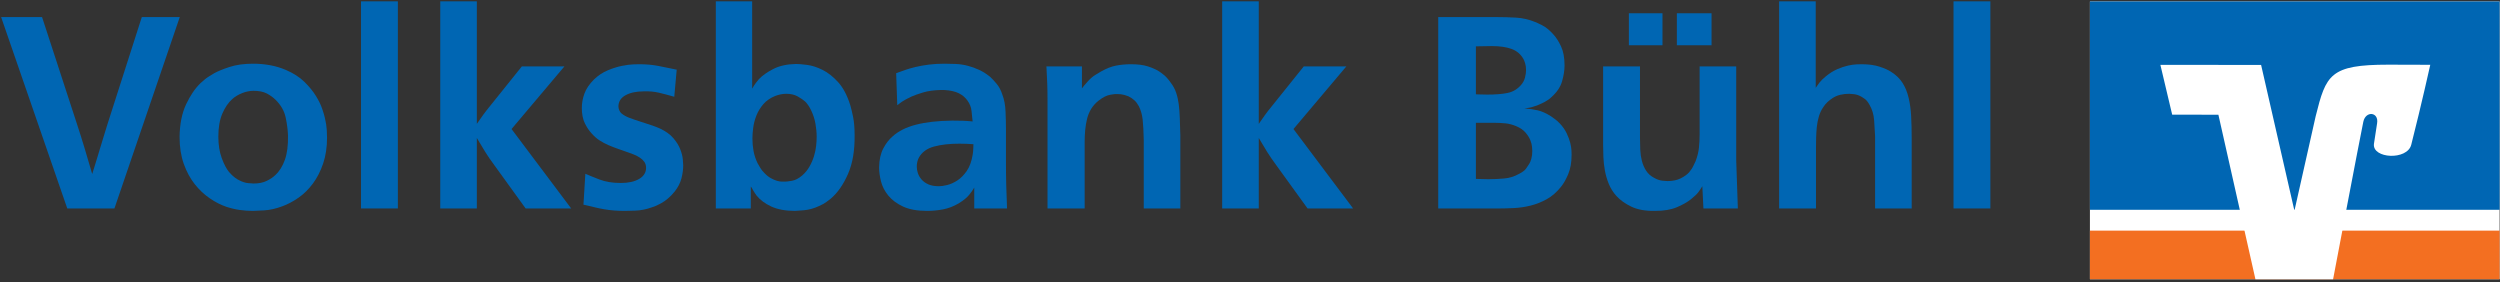
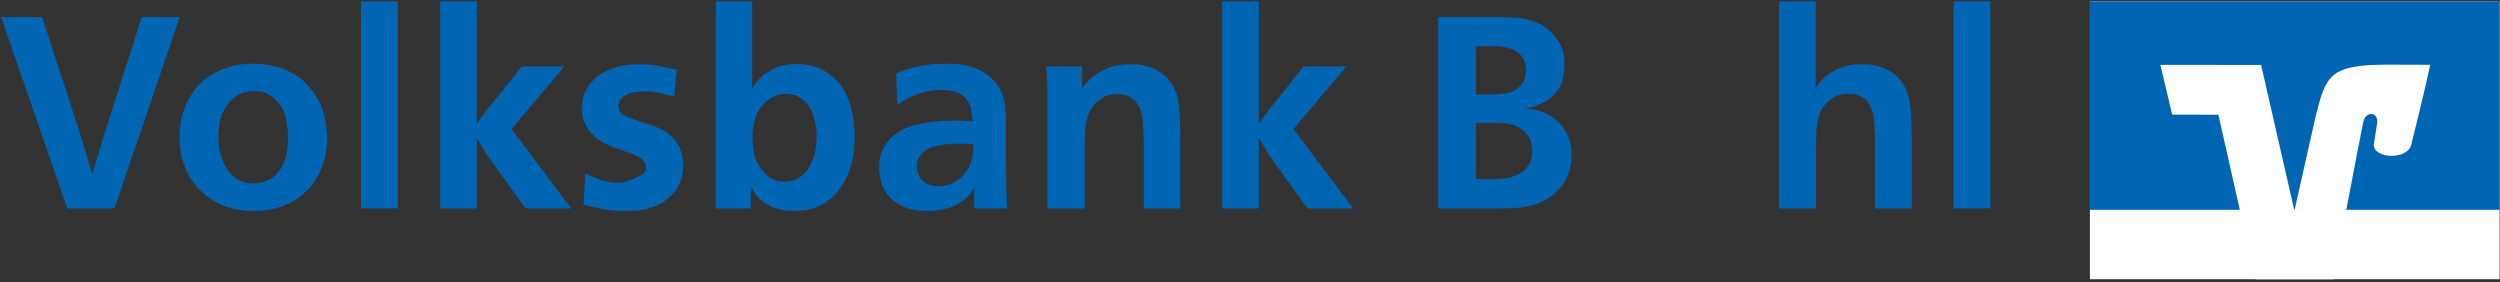
<svg xmlns="http://www.w3.org/2000/svg" width="100%" height="100%" viewBox="0 0 4030 455" version="1.1" xml:space="preserve" style="fill-rule:evenodd;clip-rule:evenodd;stroke-linejoin:round;stroke-miterlimit:2;">
  <rect x="0" y="0" width="4030" height="455" fill="#333333" stroke="none" />
  <g transform="matrix(4.167,0,0,4.167,0,0)">
    <path d="M29.482,47.083C30.112,49.041 30.671,50.771 31.161,52.274C31.65,53.778 32.174,55.473 32.734,57.361C33.293,59.178 33.782,60.839 34.202,62.342C34.621,63.845 35.11,65.505 35.67,67.323C36.229,65.505 36.753,63.81 37.243,62.237C37.732,60.664 38.204,59.108 38.658,57.57C39.113,56.032 39.585,54.477 40.074,52.904C40.564,51.33 41.088,49.635 41.647,47.817L54.86,6.604L69.542,6.604L44.269,80.641L26.022,80.641L0.434,6.604L16.269,6.604L29.482,47.083Z" style="fill:rgb(0,102,179);fill-rule:nonzero;" />
    <path d="M98.097,35.128C96.699,35.128 95.266,35.408 93.797,35.967C92.888,36.317 92.084,36.719 91.385,37.173C90.686,37.628 90.197,37.995 89.917,38.274C88.379,39.603 87.086,41.473 86.037,43.885C84.989,46.297 84.464,49.286 84.464,52.851C84.464,55.997 84.901,58.759 85.775,61.136C86.649,63.513 87.575,65.296 88.554,66.484C89.393,67.463 90.179,68.214 90.914,68.739C91.648,69.263 92.189,69.595 92.539,69.735C93.727,70.364 94.864,70.731 95.947,70.836C97.031,70.941 97.747,70.994 98.097,70.994C100.124,70.994 101.837,70.644 103.235,69.945C104.634,69.246 105.717,68.512 106.486,67.742C108.094,66.274 109.335,64.299 110.209,61.817C111.083,59.335 111.485,56.207 111.415,52.432C111.345,50.334 111.048,48.027 110.524,45.51C109.999,42.993 108.724,40.722 106.696,38.694C105.717,37.715 104.564,36.876 103.235,36.177C101.907,35.478 100.194,35.128 98.097,35.128ZM97.992,24.642C100.16,24.642 102.309,24.834 104.442,25.218C106.574,25.603 108.619,26.215 110.576,27.053C113.512,28.312 115.907,29.85 117.76,31.668C119.612,33.486 121.098,35.303 122.216,37.121C123.335,38.939 124.157,40.634 124.681,42.207C125.205,43.78 125.537,44.916 125.677,45.615C126.097,47.363 126.341,48.918 126.411,50.282C126.481,51.645 126.516,52.606 126.516,53.166C126.516,56.941 126.009,60.314 124.996,63.286C123.982,66.257 122.654,68.844 121.011,71.046C119.368,73.248 117.515,75.066 115.452,76.499C113.39,77.932 111.31,79.033 109.213,79.802C106.766,80.711 104.459,81.235 102.292,81.375C100.124,81.515 98.656,81.585 97.887,81.585C96.139,81.585 94.409,81.463 92.696,81.218C90.984,80.973 89.288,80.571 87.61,80.012C85.513,79.313 83.381,78.229 81.213,76.761C79.046,75.293 77.089,73.458 75.341,71.255C73.593,69.053 72.177,66.431 71.094,63.39C70.01,60.349 69.468,56.871 69.468,52.956C69.538,47.992 70.377,43.798 71.985,40.372C73.593,36.946 75.446,34.22 77.543,32.192C78.801,31.004 79.902,30.13 80.846,29.57C81.79,29.011 82.472,28.591 82.891,28.312C84.289,27.543 86.264,26.739 88.816,25.9C91.368,25.061 94.426,24.642 97.992,24.642Z" style="fill:rgb(0,102,179);fill-rule:nonzero;" />
    <rect x="139.656" y="0.522" width="14.261" height="80.119" style="fill:rgb(0,102,179);fill-rule:nonzero;" />
    <path d="M184.465,47.922C185.374,46.594 186.195,45.423 186.929,44.409C187.664,43.395 188.52,42.294 189.499,41.106L201.873,25.69L218.337,25.69L197.888,49.915L220.959,80.641L203.341,80.641L191.281,63.967C189.883,62.079 188.695,60.349 187.716,58.776C186.737,57.203 185.654,55.403 184.465,53.376L184.465,80.641L170.308,80.641L170.308,0.522L184.465,0.522L184.465,47.922Z" style="fill:rgb(0,102,179);fill-rule:nonzero;" />
-     <path d="M260.839,37.436C258.672,36.806 256.697,36.282 254.914,35.863C253.131,35.443 251.191,35.268 249.094,35.338C246.158,35.338 243.781,35.845 241.963,36.859C240.145,37.872 239.237,39.323 239.237,41.211C239.237,41.63 239.341,42.102 239.551,42.626C239.761,43.151 240.076,43.588 240.495,43.937C241.264,44.566 242.243,45.108 243.431,45.563C244.62,46.017 246.088,46.524 247.836,47.083C249.654,47.643 251.157,48.132 252.345,48.552C253.534,48.971 254.513,49.356 255.281,49.705C257.519,50.754 259.249,51.995 260.472,53.428C261.696,54.861 262.587,56.294 263.147,57.728C263.706,59.161 264.038,60.454 264.143,61.608C264.248,62.761 264.3,63.548 264.3,63.967C264.3,65.575 264.073,67.253 263.618,69.001C263.164,70.749 262.307,72.426 261.049,74.035C260.21,75.083 259.336,75.992 258.427,76.761C257.519,77.53 256.645,78.142 255.806,78.596C254.967,79.051 254.215,79.418 253.551,79.697C252.887,79.977 252.415,80.152 252.135,80.222C249.968,80.991 247.853,81.41 245.791,81.48C243.728,81.55 242.383,81.585 241.754,81.585C240.215,81.585 238.8,81.533 237.506,81.428C236.213,81.323 234.955,81.166 233.731,80.956C232.508,80.746 231.249,80.484 229.956,80.169C228.663,79.855 227.247,79.523 225.709,79.173L226.443,67.218C227.701,67.777 229.501,68.512 231.844,69.42C234.186,70.329 236.964,70.784 240.181,70.784C243.117,70.784 245.476,70.259 247.259,69.211C249.042,68.162 249.933,66.729 249.933,64.911C249.933,64.002 249.706,63.233 249.251,62.604C248.797,61.975 248.22,61.433 247.521,60.978C246.822,60.524 246.088,60.139 245.319,59.825C244.55,59.51 243.851,59.248 243.222,59.038C241.823,58.549 240.478,58.077 239.184,57.623C237.891,57.168 236.632,56.679 235.409,56.154C234.186,55.63 233.032,55.019 231.948,54.319C230.865,53.62 229.834,52.711 228.855,51.593C227.876,50.544 227.002,49.233 226.233,47.66C225.464,46.087 225.08,44.112 225.08,41.735C225.08,39.917 225.412,38.082 226.076,36.229C226.74,34.377 227.981,32.542 229.799,30.724C231.406,29.186 233.172,28.015 235.094,27.211C237.017,26.407 238.852,25.83 240.6,25.48C242.348,25.131 243.833,24.939 245.057,24.904C246.28,24.869 247.032,24.851 247.311,24.851C249.898,24.851 252.31,25.061 254.547,25.48C256.784,25.9 259.196,26.389 261.783,26.949L260.839,37.436Z" style="fill:rgb(0,102,179);fill-rule:nonzero;" />
+     <path d="M260.839,37.436C258.672,36.806 256.697,36.282 254.914,35.863C253.131,35.443 251.191,35.268 249.094,35.338C246.158,35.338 243.781,35.845 241.963,36.859C240.145,37.872 239.237,39.323 239.237,41.211C239.237,41.63 239.341,42.102 239.551,42.626C239.761,43.151 240.076,43.588 240.495,43.937C241.264,44.566 242.243,45.108 243.431,45.563C244.62,46.017 246.088,46.524 247.836,47.083C249.654,47.643 251.157,48.132 252.345,48.552C253.534,48.971 254.513,49.356 255.281,49.705C257.519,50.754 259.249,51.995 260.472,53.428C261.696,54.861 262.587,56.294 263.147,57.728C263.706,59.161 264.038,60.454 264.143,61.608C264.248,62.761 264.3,63.548 264.3,63.967C264.3,65.575 264.073,67.253 263.618,69.001C263.164,70.749 262.307,72.426 261.049,74.035C260.21,75.083 259.336,75.992 258.427,76.761C257.519,77.53 256.645,78.142 255.806,78.596C254.967,79.051 254.215,79.418 253.551,79.697C252.887,79.977 252.415,80.152 252.135,80.222C249.968,80.991 247.853,81.41 245.791,81.48C243.728,81.55 242.383,81.585 241.754,81.585C240.215,81.585 238.8,81.533 237.506,81.428C236.213,81.323 234.955,81.166 233.731,80.956C232.508,80.746 231.249,80.484 229.956,80.169C228.663,79.855 227.247,79.523 225.709,79.173L226.443,67.218C227.701,67.777 229.501,68.512 231.844,69.42C234.186,70.329 236.964,70.784 240.181,70.784C249.042,68.162 249.933,66.729 249.933,64.911C249.933,64.002 249.706,63.233 249.251,62.604C248.797,61.975 248.22,61.433 247.521,60.978C246.822,60.524 246.088,60.139 245.319,59.825C244.55,59.51 243.851,59.248 243.222,59.038C241.823,58.549 240.478,58.077 239.184,57.623C237.891,57.168 236.632,56.679 235.409,56.154C234.186,55.63 233.032,55.019 231.948,54.319C230.865,53.62 229.834,52.711 228.855,51.593C227.876,50.544 227.002,49.233 226.233,47.66C225.464,46.087 225.08,44.112 225.08,41.735C225.08,39.917 225.412,38.082 226.076,36.229C226.74,34.377 227.981,32.542 229.799,30.724C231.406,29.186 233.172,28.015 235.094,27.211C237.017,26.407 238.852,25.83 240.6,25.48C242.348,25.131 243.833,24.939 245.057,24.904C246.28,24.869 247.032,24.851 247.311,24.851C249.898,24.851 252.31,25.061 254.547,25.48C256.784,25.9 259.196,26.389 261.783,26.949L260.839,37.436Z" style="fill:rgb(0,102,179);fill-rule:nonzero;" />
    <path d="M304.181,36.282C302.783,36.282 301.349,36.562 299.881,37.121C297.994,37.89 296.473,38.939 295.32,40.267C294.166,41.595 293.275,43.046 292.646,44.619C292.016,46.192 291.597,47.765 291.387,49.338C291.177,50.911 291.072,52.327 291.072,53.585C291.072,55.193 291.212,56.784 291.492,58.357C291.772,59.93 292.296,61.52 293.065,63.128C293.414,63.758 293.781,64.387 294.166,65.016C294.55,65.645 295.022,66.239 295.582,66.799C296.421,67.708 297.277,68.407 298.151,68.896C299.025,69.385 299.829,69.735 300.563,69.945C301.297,70.154 301.944,70.259 302.503,70.259L303.761,70.259C304.181,70.259 305.037,70.154 306.331,69.945C307.624,69.735 308.97,69.036 310.368,67.847C311.487,66.869 312.413,65.732 313.147,64.439C313.881,63.146 314.458,61.817 314.877,60.454C315.297,59.091 315.576,57.763 315.716,56.469C315.856,55.176 315.926,54.005 315.926,52.956C315.926,51.278 315.769,49.565 315.454,47.817C315.14,46.07 314.598,44.392 313.829,42.784C313.479,42.015 313.095,41.333 312.675,40.739C312.256,40.145 311.871,39.673 311.521,39.323C310.822,38.694 309.861,38.03 308.638,37.331C307.414,36.631 305.929,36.282 304.181,36.282ZM290.967,0.522L290.967,34.289C291.527,33.311 292.016,32.559 292.436,32.035C292.855,31.511 293.24,31.039 293.589,30.619C294.918,29.221 296.77,27.91 299.147,26.687C301.524,25.463 304.46,24.816 307.956,24.747C308.935,24.747 310.368,24.869 312.256,25.114C314.143,25.358 316.136,26.005 318.233,27.053C320.33,28.102 322.34,29.693 324.263,31.825C326.186,33.957 327.741,36.911 328.93,40.686C329.279,41.875 329.646,43.413 330.031,45.301C330.415,47.188 330.607,49.53 330.607,52.327C330.677,58.269 329.821,63.268 328.038,67.323C326.255,71.378 324.071,74.524 321.484,76.761C321.065,77.111 320.47,77.565 319.701,78.124C318.932,78.684 317.988,79.208 316.87,79.697C314.912,80.606 312.99,81.148 311.102,81.323C309.214,81.498 308.026,81.585 307.537,81.585C303.901,81.585 300.86,81.026 298.413,79.907C295.966,78.789 294.044,77.355 292.646,75.607C292.086,74.838 291.614,74.105 291.23,73.405C290.845,72.706 290.583,72.287 290.443,72.147L290.443,80.641L276.915,80.641L276.915,0.522L290.967,0.522Z" style="fill:rgb(0,102,179);fill-rule:nonzero;" />
    <path d="M376.57,55.787C375.661,55.718 374.77,55.665 373.896,55.63C373.022,55.595 372.096,55.578 371.117,55.578C367.342,55.578 364.091,55.945 361.364,56.679C358.638,57.413 356.68,58.829 355.492,60.926C354.933,61.975 354.653,63.163 354.653,64.491C354.653,65.26 354.793,66.082 355.072,66.956C355.352,67.83 355.824,68.651 356.488,69.42C357.152,70.189 358.026,70.819 359.11,71.308C360.194,71.797 361.574,72.042 363.252,72.042C364.091,72.042 365.157,71.885 366.45,71.57C367.744,71.255 369.055,70.661 370.383,69.787C371.711,68.913 372.917,67.69 374.001,66.117C375.085,64.544 375.836,62.499 376.256,59.982C376.395,59.213 376.483,58.339 376.518,57.361C376.553,56.382 376.57,55.857 376.57,55.787ZM376.885,80.641L376.885,72.567C376.466,73.336 375.819,74.262 374.945,75.345C374.071,76.429 372.725,77.53 370.907,78.649C368.88,79.837 366.835,80.624 364.773,81.008C362.71,81.393 360.665,81.585 358.638,81.585C354.863,81.585 351.769,81.026 349.357,79.907C346.945,78.789 345.04,77.373 343.642,75.66C342.244,73.947 341.3,72.112 340.81,70.154C340.321,68.197 340.076,66.379 340.076,64.701C340.146,61.765 340.688,59.335 341.702,57.413C342.715,55.49 343.921,53.935 345.32,52.746C347.557,50.719 350.563,49.216 354.338,48.237C358.113,47.258 362.728,46.734 368.181,46.664L368.81,46.664C370.208,46.664 371.449,46.681 372.533,46.716C373.616,46.751 374.857,46.839 376.256,46.979C376.116,45.72 375.976,44.374 375.836,42.941C375.696,41.508 375.172,40.162 374.263,38.904C373.424,37.715 372.306,36.771 370.907,36.072C369.509,35.373 367.622,34.954 365.245,34.814L363.881,34.814C361.225,34.884 358.97,35.198 357.117,35.758C355.265,36.317 353.779,36.841 352.66,37.331C352.101,37.61 351.367,37.977 350.458,38.432C349.549,38.886 348.431,39.638 347.103,40.686L346.683,28.312C347.802,27.892 348.973,27.473 350.196,27.053C351.419,26.634 352.765,26.249 354.233,25.9C355.702,25.551 357.362,25.253 359.215,25.009C361.067,24.764 363.147,24.642 365.454,24.642C366.783,24.642 368.216,24.677 369.754,24.747C371.292,24.816 372.812,25.044 374.316,25.428C375.819,25.813 377.322,26.354 378.825,27.053C380.328,27.753 381.744,28.661 383.072,29.78C383.771,30.409 384.593,31.283 385.536,32.402C386.48,33.52 387.232,34.954 387.791,36.701C388.49,38.519 388.892,40.686 388.997,43.203C389.102,45.72 389.155,47.887 389.155,49.705L389.155,62.709C389.155,65.995 389.189,68.984 389.259,71.675C389.329,74.366 389.434,77.355 389.574,80.641L376.885,80.641Z" style="fill:rgb(0,102,179);fill-rule:nonzero;" />
    <path d="M442.458,80.641L442.458,54.11C442.388,50.824 442.248,48.219 442.039,46.297C441.829,44.374 441.339,42.644 440.57,41.106C440.081,40.197 439.522,39.446 438.893,38.851C438.263,38.257 437.459,37.715 436.481,37.226C436.131,37.086 435.589,36.911 434.855,36.701C434.121,36.492 433.265,36.387 432.286,36.387C431.797,36.317 430.87,36.404 429.507,36.649C428.144,36.894 426.693,37.61 425.155,38.799C423.896,39.778 422.9,40.861 422.166,42.05C421.432,43.238 420.89,44.532 420.541,45.93C420.191,47.328 419.946,48.779 419.807,50.282C419.667,51.785 419.597,53.34 419.597,54.949L419.597,80.641L405.23,80.641L405.23,38.904C405.23,36.457 405.195,34.255 405.125,32.297C405.055,30.339 404.951,28.137 404.811,25.69L418.548,25.69L418.548,34.185C419.177,33.346 419.877,32.507 420.646,31.668C421.694,30.479 422.743,29.57 423.792,28.941C424.84,28.312 425.539,27.892 425.889,27.683C427.986,26.494 429.944,25.725 431.762,25.376C433.579,25.026 435.502,24.851 437.529,24.851C440.186,24.851 442.371,25.131 444.083,25.69C445.796,26.249 447.212,26.879 448.331,27.578C448.89,27.927 449.572,28.434 450.375,29.098C451.18,29.763 452.071,30.794 453.05,32.192C453.889,33.311 454.535,34.534 454.99,35.863C455.444,37.191 455.776,38.659 455.986,40.267C456.196,41.875 456.336,43.693 456.405,45.72C456.475,47.747 456.545,50.02 456.615,52.537L456.615,80.641L442.458,80.641Z" style="fill:rgb(0,102,179);fill-rule:nonzero;" />
    <path d="M486.953,47.922C487.862,46.594 488.683,45.423 489.417,44.409C490.152,43.395 491.008,42.294 491.987,41.106L504.361,25.69L520.825,25.69L500.376,49.915L523.447,80.641L505.829,80.641L493.769,63.967C492.371,62.079 491.183,60.349 490.204,58.776C489.225,57.203 488.141,55.403 486.953,53.376L486.953,80.641L472.796,80.641L472.796,0.522L486.953,0.522L486.953,47.922Z" style="fill:rgb(0,102,179);fill-rule:nonzero;" />
    <path d="M570.952,69.211C571.721,69.211 572.438,69.228 573.102,69.263C573.766,69.298 574.483,69.315 575.252,69.315L576.09,69.315C577.908,69.315 579.831,69.228 581.857,69.053C583.885,68.879 585.772,68.302 587.52,67.323C588.918,66.624 589.862,65.925 590.351,65.226C590.841,64.527 591.26,63.897 591.61,63.338C591.889,62.918 592.152,62.272 592.396,61.398C592.641,60.524 592.763,59.528 592.763,58.409C592.763,58.13 592.728,57.588 592.658,56.784C592.589,55.98 592.361,55.106 591.977,54.162C591.592,53.218 590.981,52.257 590.142,51.278C589.303,50.299 588.149,49.495 586.681,48.866C585.213,48.237 583.762,47.852 582.329,47.713C580.897,47.573 579.446,47.503 577.978,47.503L570.952,47.503L570.952,69.211ZM570.952,36.492C571.721,36.492 572.438,36.509 573.102,36.544C573.766,36.579 574.483,36.597 575.252,36.597C578.467,36.597 581.106,36.387 583.168,35.967C585.23,35.548 586.961,34.534 588.359,32.926C589.128,32.087 589.652,31.126 589.932,30.042C590.212,28.959 590.351,27.997 590.351,27.159C590.351,26.11 590.229,25.201 589.984,24.432C589.74,23.663 589.513,23.104 589.303,22.754C588.254,20.936 586.733,19.66 584.741,18.926C582.748,18.192 580.18,17.825 577.034,17.825C575.916,17.825 574.919,17.843 574.045,17.878C573.171,17.913 572.141,17.93 570.952,17.93L570.952,36.492ZM578.817,6.604C581.263,6.604 583.78,6.674 586.366,6.814C588.953,6.954 591.435,7.513 593.812,8.492C594.232,8.632 595.14,9.051 596.538,9.75C597.937,10.45 599.335,11.568 600.733,13.106C601.922,14.364 602.971,15.973 603.879,17.93C604.788,19.888 605.243,22.335 605.243,25.271C605.243,27.159 604.928,29.203 604.299,31.406C603.67,33.608 602.341,35.618 600.314,37.436C599.755,37.995 599.265,38.397 598.846,38.641C598.426,38.886 597.937,39.183 597.378,39.533C597.028,39.673 596.469,39.935 595.7,40.319C594.931,40.704 594.127,41.001 593.288,41.211C592.519,41.491 591.925,41.648 591.505,41.683C591.085,41.718 590.491,41.805 589.722,41.945C591.61,42.085 593.323,42.329 594.861,42.679C596.399,43.028 598.112,43.798 599.999,44.986C600.139,45.126 600.576,45.441 601.31,45.93C602.044,46.419 602.761,47.048 603.46,47.817C604.578,49.006 605.452,50.264 606.082,51.593C606.711,52.921 607.165,54.144 607.445,55.263C607.725,56.382 607.882,57.361 607.917,58.199C607.952,59.038 607.969,59.598 607.969,59.877C607.969,62.814 607.532,65.313 606.658,67.375C605.785,69.438 604.858,71.063 603.879,72.252C602.202,74.349 600.349,75.957 598.321,77.076C596.294,78.194 594.214,79.016 592.082,79.54C589.949,80.064 587.835,80.379 585.737,80.484C583.64,80.589 581.717,80.641 579.97,80.641L556.375,80.641L556.375,6.604L578.817,6.604Z" style="fill:rgb(0,102,179);fill-rule:nonzero;" />
-     <path d="M634.427,25.69L634.427,53.376C634.427,54.914 634.462,56.434 634.532,57.937C634.602,59.44 634.811,60.874 635.161,62.237C635.51,63.6 636.052,64.859 636.786,66.012C637.52,67.166 638.552,68.092 639.88,68.791C640.998,69.42 642.047,69.787 643.026,69.892C644.005,69.997 644.669,70.05 645.019,70.05C647.046,70.05 648.759,69.7 650.157,69.001C651.555,68.302 652.639,67.533 653.408,66.694C654.177,65.785 654.754,64.894 655.138,64.02C655.523,63.146 655.785,62.604 655.925,62.394C656.624,60.577 657.061,58.829 657.236,57.151C657.41,55.473 657.498,53.725 657.498,51.907L657.498,25.69L671.655,25.69L671.655,62.079C671.795,65.505 671.9,68.599 671.97,71.36C672.039,74.122 672.144,77.216 672.284,80.641L658.966,80.641L658.546,72.042C658.127,72.741 657.638,73.475 657.078,74.244C656.519,75.013 655.54,75.957 654.142,77.076C652.744,78.194 650.926,79.226 648.689,80.169C646.451,81.113 643.655,81.585 640.299,81.585C636.594,81.655 633.535,81.113 631.123,79.96C628.711,78.806 626.771,77.425 625.303,75.817C624.045,74.419 623.066,72.864 622.367,71.151C621.668,69.438 621.161,67.708 620.846,65.96C620.532,64.212 620.34,62.482 620.27,60.769C620.2,59.056 620.165,57.5 620.165,56.102L620.165,25.69L634.427,25.69ZM643.131,17.511L630.127,17.511L630.127,5.136L643.131,5.136L643.131,17.511ZM662.112,17.511L648.689,17.511L648.689,5.136L662.112,5.136L662.112,17.511Z" style="fill:rgb(0,102,179);fill-rule:nonzero;" />
    <path d="M702.412,0.522L702.412,33.975C702.831,33.346 703.303,32.682 703.828,31.982C704.352,31.283 705.209,30.444 706.397,29.466C707.865,28.277 709.333,27.368 710.801,26.739C712.27,26.11 713.633,25.655 714.891,25.376C716.15,25.096 717.251,24.939 718.195,24.904C719.138,24.869 719.82,24.851 720.24,24.851C722.896,24.851 725.186,25.166 727.108,25.795C729.031,26.424 730.517,27.089 731.565,27.788C733.453,28.976 734.921,30.392 735.97,32.035C737.018,33.678 737.805,35.583 738.329,37.75C738.854,39.917 739.185,42.312 739.326,44.934C739.465,47.555 739.535,50.474 739.535,53.69L739.535,80.641L725.378,80.641L725.378,52.746C725.308,50.929 725.186,48.866 725.011,46.559C724.836,44.252 724.225,42.224 723.176,40.477C722.966,40.057 722.652,39.585 722.232,39.061C721.813,38.537 721.113,37.995 720.135,37.436C719.156,36.876 718.195,36.544 717.251,36.439C716.307,36.334 715.695,36.282 715.416,36.282C712.829,36.282 710.714,36.806 709.071,37.855C707.428,38.904 706.187,40.092 705.348,41.421C704.579,42.539 704.002,43.762 703.618,45.091C703.233,46.419 702.971,47.765 702.831,49.129C702.692,50.492 702.604,51.838 702.569,53.166C702.534,54.494 702.517,55.718 702.517,56.836L702.517,80.641L688.255,80.641L688.255,0.522L702.412,0.522Z" style="fill:rgb(0,102,179);fill-rule:nonzero;" />
    <rect x="755.716" y="0.522" width="14.262" height="80.119" style="fill:rgb(0,102,179);fill-rule:nonzero;" />
    <rect x="808.483" y="0.571" width="158.494" height="107.451" style="fill:white;" />
    <rect x="808.484" y="0.567" width="158.493" height="80.59" style="fill:rgb(0,102,179);" />
-     <rect x="808.484" y="89.216" width="158.493" height="18.805" style="fill:rgb(243,111,33);" />
    <path d="M895.816,44.963C899.823,28.91 901.334,25.018 923.911,25.018C928.798,25.018 940.147,25.067 940.147,25.067C940.147,25.067 936.869,39.923 932.79,55.991C931.234,62.117 917.675,61.391 918.356,55.669C918.428,55.077 919.068,50.765 919.576,47.704C920.313,43.291 915.17,42.745 914.248,47.103C912.942,53.285 902.555,108.021 902.555,108.021L872.51,108.021L858.184,44.381L840.307,44.356L835.74,25.085L874.706,25.122L887.598,81.521L895.816,44.963Z" style="fill:white;" />
  </g>
</svg>